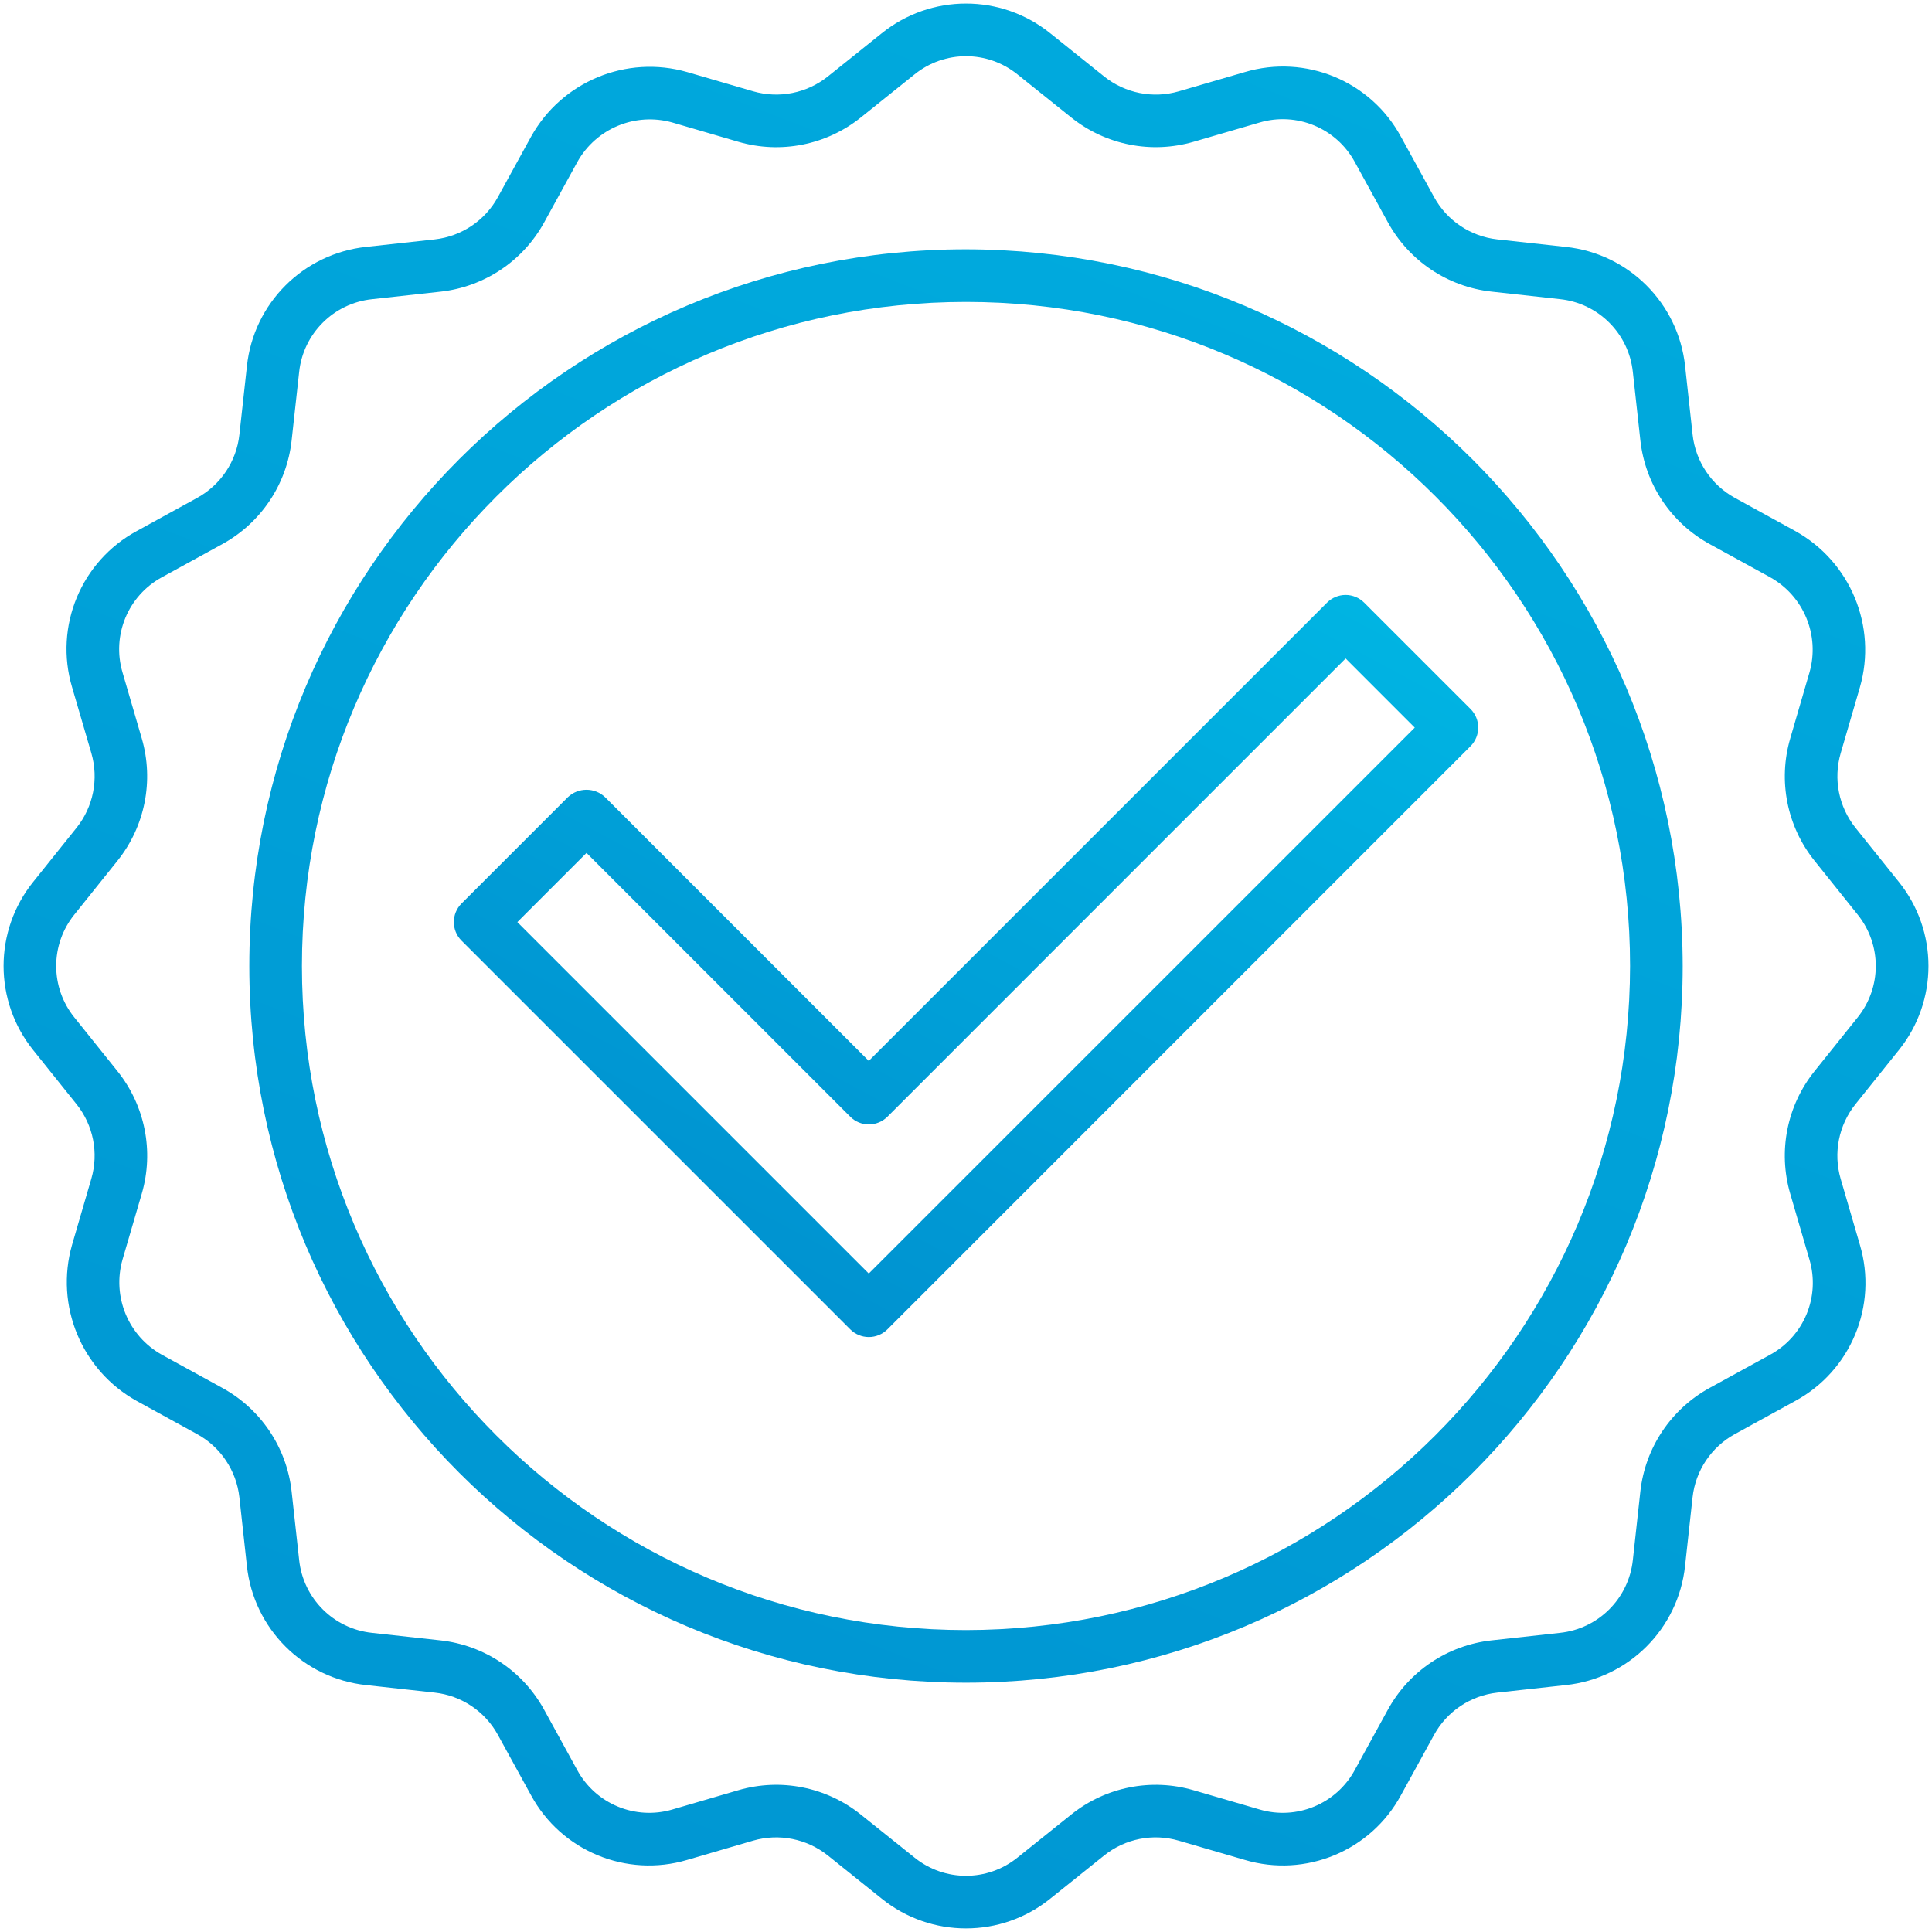
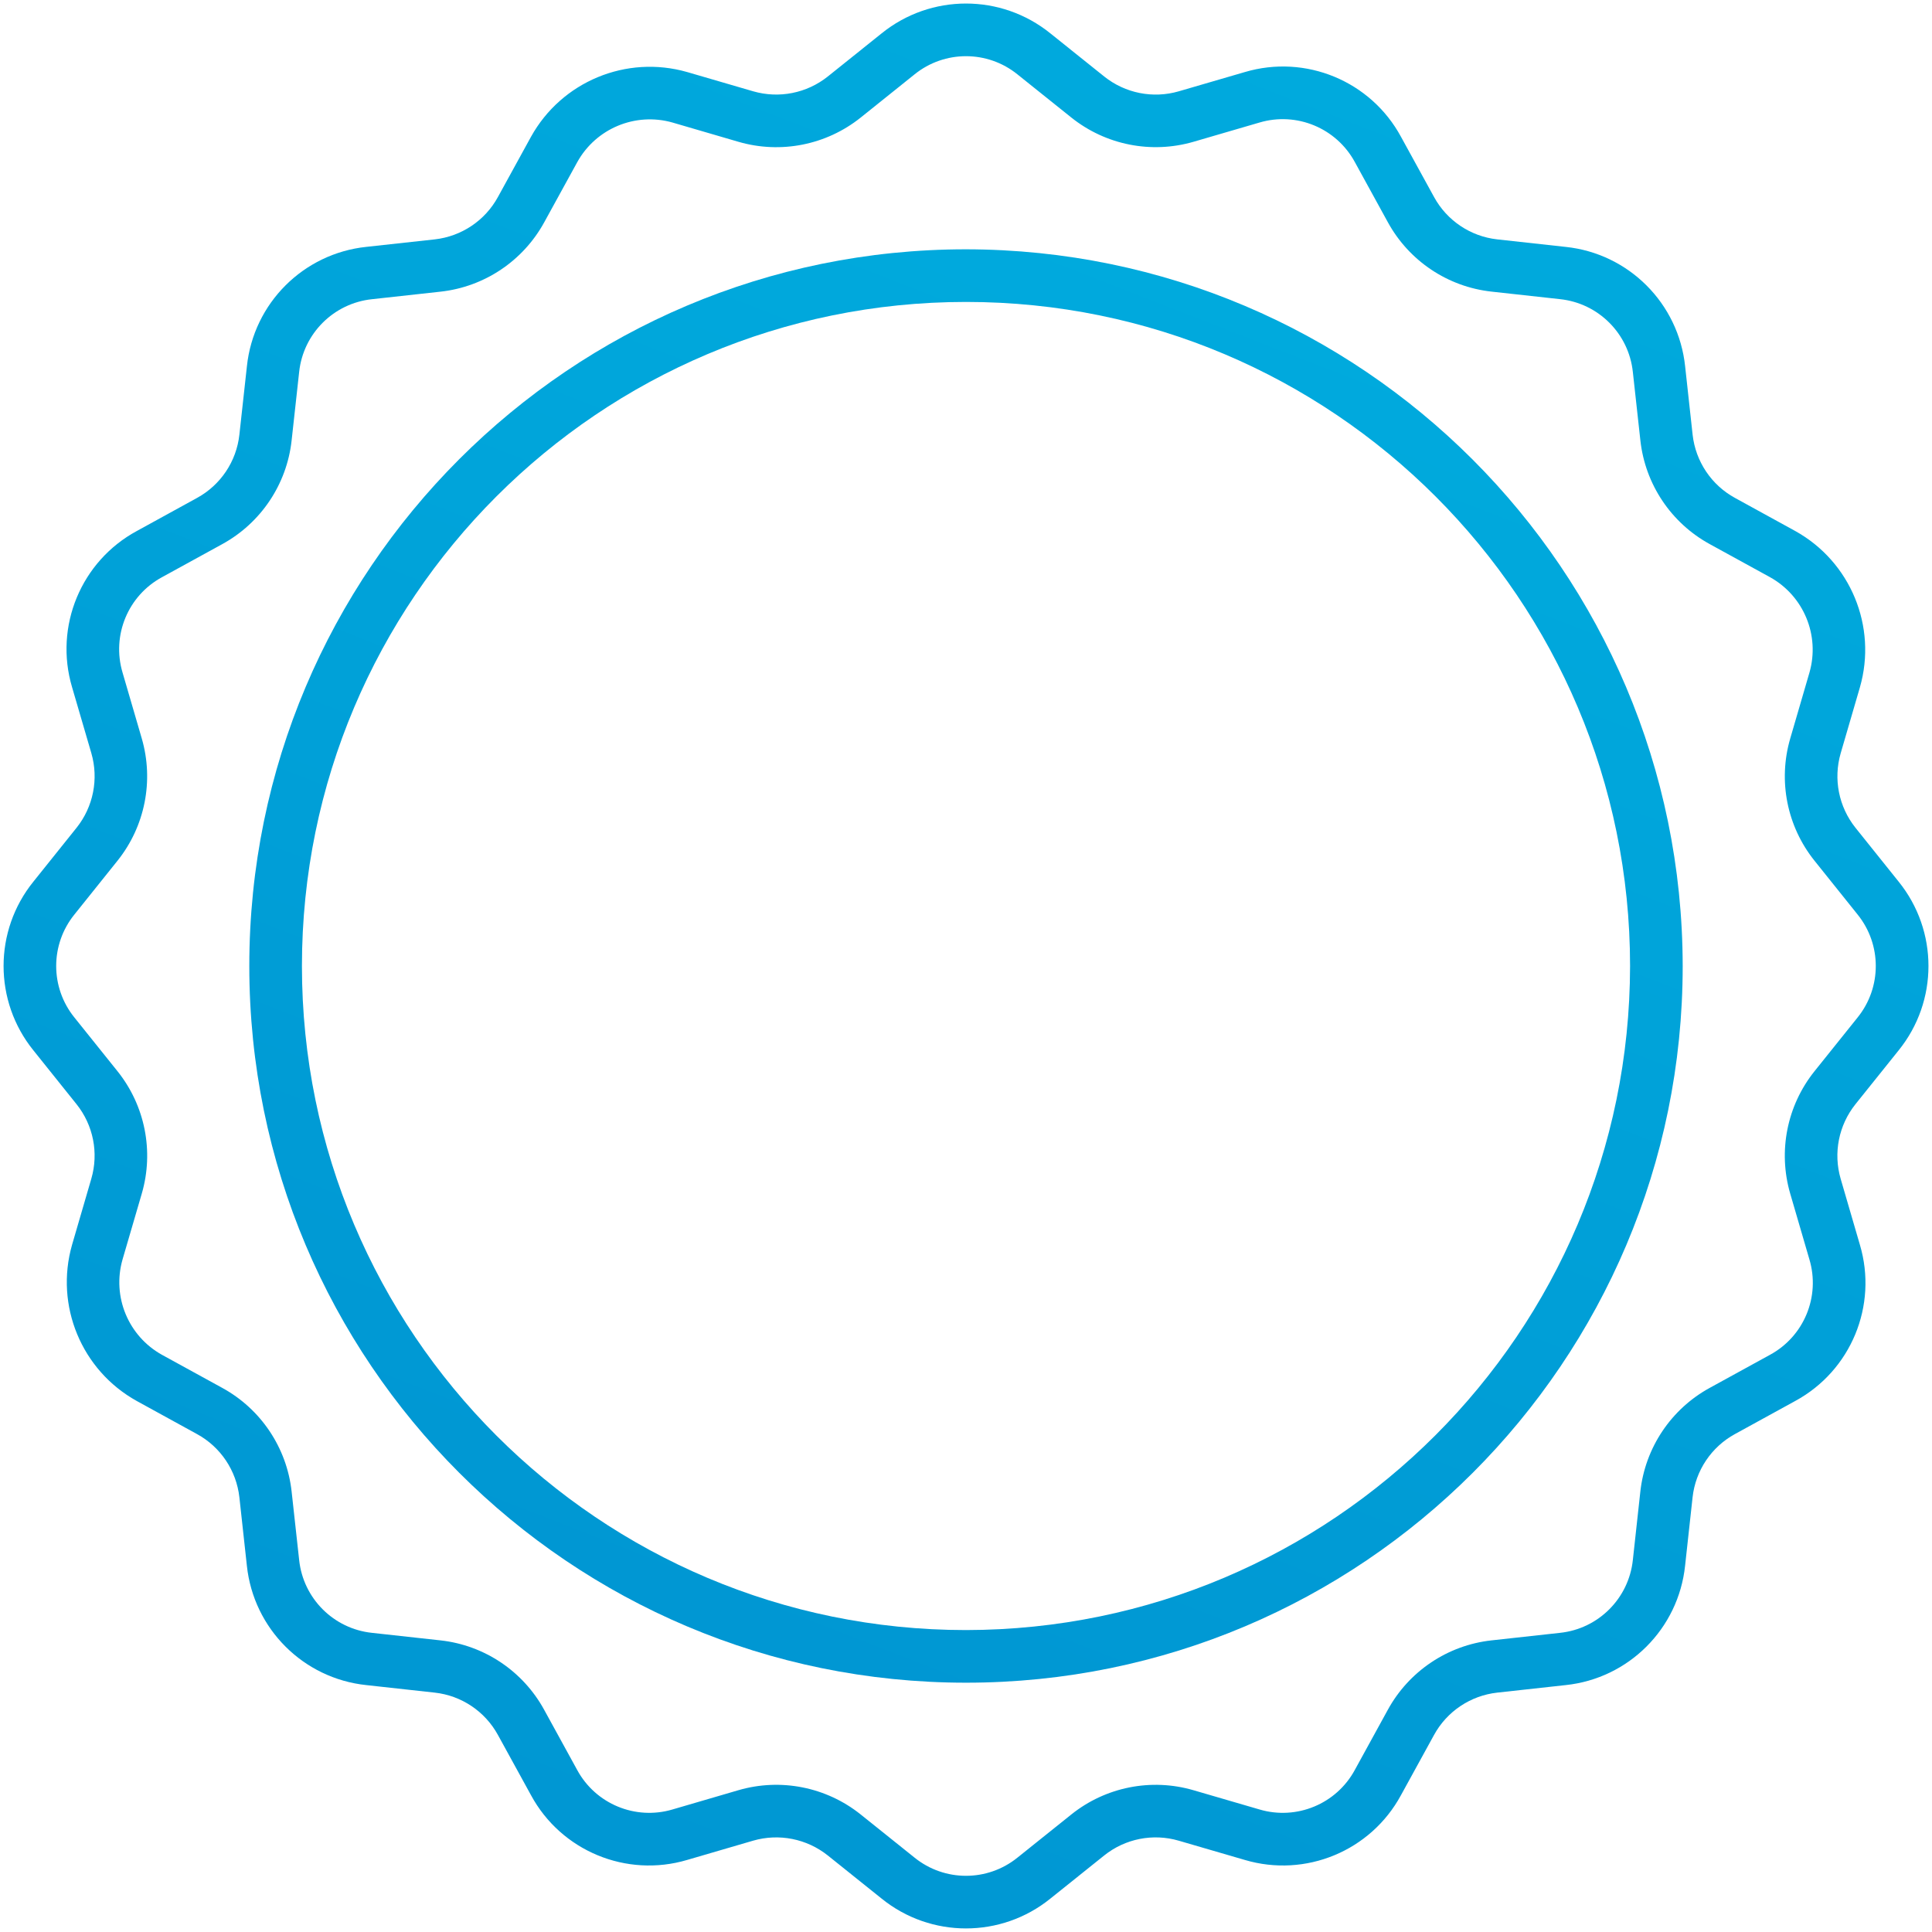
<svg xmlns="http://www.w3.org/2000/svg" width="50px" height="50px" viewBox="0 0 50 50" version="1.1">
  <title>warranty-icon</title>
  <defs>
    <linearGradient x1="100%" y1="-20.703%" x2="0%" y2="114.02%" id="linearGradient-1">
      <stop stop-color="#00BCE7" offset="0%" />
      <stop stop-color="#0087CA" offset="100%" />
    </linearGradient>
    <linearGradient x1="100%" y1="-84.72%" x2="0%" y2="171.985%" id="linearGradient-2">
      <stop stop-color="#00BCE7" offset="0%" />
      <stop stop-color="#0087CA" offset="100%" />
    </linearGradient>
    <linearGradient x1="100%" y1="-84.72%" x2="0%" y2="171.985%" id="linearGradient-3">
      <stop stop-color="#00BCE7" offset="0%" />
      <stop stop-color="#0087CA" offset="100%" />
    </linearGradient>
  </defs>
  <g id="Look-&amp;-Feel" stroke="none" stroke-width="1" fill="none" fill-rule="evenodd">
    <g id="Home" transform="translate(-975, -1643)" fill-rule="nonzero">
      <g id="warranty-icon" transform="translate(975, 1643)">
-         <path d="M34.825,15.397 C34.644,15.397 34.471,15.469 34.343,15.597 L22.484,27.456 L15.659,20.631 C15.389,20.375 14.967,20.375 14.696,20.631 L11.945,23.382 C11.679,23.648 11.679,24.079 11.945,24.345 L22.004,34.403 C22.131,34.531 22.305,34.603 22.485,34.603 C22.666,34.603 22.839,34.531 22.967,34.403 L38.057,19.311 C38.323,19.045 38.323,18.614 38.057,18.348 L35.306,15.597 C35.178,15.469 35.005,15.397 34.825,15.397 L34.825,15.397 Z M22.484,32.959 L13.389,23.864 L15.179,22.074 L22.004,28.9 C22.131,29.028 22.305,29.1 22.485,29.1 C22.666,29.1 22.839,29.028 22.967,28.9 L34.825,17.041 L36.614,18.831 L22.484,32.959 Z" id="Shape" fill="url(#linearGradient-1)" />
        <path d="M25,6.452 C14.756,6.452 6.452,14.756 6.452,25 C6.452,35.244 14.756,43.548 25,43.548 C35.244,43.548 43.548,35.244 43.548,25 C43.536,14.761 35.239,6.464 25,6.452 Z M25,42.186 C15.508,42.186 7.814,34.492 7.814,25 C7.814,15.508 15.508,7.814 25,7.814 C34.492,7.814 42.186,15.508 42.186,25 C42.175,34.487 34.487,42.175 25,42.186 L25,42.186 Z" id="Shape" fill="url(#linearGradient-2)" />
        <path d="M49.136,27.184 C50.166,25.91 50.166,24.09 49.136,22.816 L48.02,21.423 C47.586,20.88 47.443,20.16 47.637,19.493 L48.135,17.785 C48.586,16.212 47.891,14.536 46.46,13.742 L44.901,12.886 C44.291,12.553 43.883,11.943 43.805,11.252 L43.611,9.48 C43.439,7.85 42.151,6.561 40.521,6.39 L38.749,6.195 C38.058,6.119 37.448,5.71 37.114,5.1 L36.258,3.541 C35.477,2.097 33.79,1.398 32.216,1.865 L30.507,2.363 C29.84,2.557 29.12,2.414 28.577,1.98 L27.184,0.864 C25.91,-0.166 24.09,-0.166 22.816,0.864 L21.423,1.98 C20.88,2.413 20.161,2.556 19.493,2.363 L17.785,1.865 C16.212,1.414 14.536,2.109 13.742,3.54 L12.886,5.099 C12.553,5.709 11.943,6.117 11.252,6.195 L9.48,6.389 C7.85,6.561 6.561,7.849 6.39,9.479 L6.195,11.251 C6.119,11.942 5.71,12.552 5.1,12.886 L3.541,13.742 C2.097,14.524 1.398,16.21 1.865,17.784 L2.364,19.492 C2.558,20.16 2.415,20.88 1.981,21.423 L0.865,22.816 C-0.165,24.089 -0.165,25.91 0.865,27.184 L1.981,28.577 C2.415,29.119 2.558,29.839 2.363,30.506 L1.865,32.215 C1.415,33.788 2.109,35.464 3.54,36.258 L5.099,37.114 C5.709,37.447 6.117,38.057 6.195,38.748 L6.389,40.52 C6.561,42.15 7.849,43.439 9.479,43.61 L11.251,43.805 C11.942,43.881 12.552,44.29 12.886,44.9 L13.742,46.459 C14.523,47.903 16.21,48.602 17.784,48.135 L19.492,47.636 C20.16,47.443 20.879,47.586 21.423,48.019 L22.816,49.135 C24.089,50.165 25.91,50.165 27.184,49.135 L28.577,48.019 C29.119,47.585 29.839,47.442 30.506,47.637 L32.215,48.135 C33.789,48.602 35.475,47.903 36.257,46.459 L37.113,44.9 C37.447,44.29 38.057,43.882 38.747,43.805 L40.52,43.61 C42.15,43.439 43.438,42.15 43.61,40.52 L43.804,38.748 C43.881,38.057 44.29,37.447 44.899,37.114 L46.459,36.258 C47.903,35.475 48.602,33.789 48.134,32.215 L47.636,30.507 C47.442,29.84 47.585,29.12 48.019,28.577 L49.136,27.184 Z M46.957,27.726 C46.246,28.615 46.012,29.795 46.33,30.889 L46.828,32.596 C47.113,33.557 46.687,34.586 45.806,35.063 L44.246,35.919 C43.246,36.467 42.577,37.468 42.452,38.6 L42.258,40.373 C42.152,41.367 41.367,42.153 40.372,42.258 L38.599,42.453 C37.467,42.578 36.466,43.248 35.918,44.247 L35.062,45.807 C34.585,46.687 33.556,47.113 32.596,46.829 L30.888,46.331 C29.795,46.012 28.615,46.246 27.726,46.958 L26.333,48.074 C25.555,48.703 24.444,48.703 23.667,48.074 L22.274,46.958 C21.384,46.246 20.204,46.012 19.111,46.33 L17.404,46.829 C16.443,47.113 15.415,46.687 14.937,45.806 L14.081,44.246 C13.533,43.247 12.532,42.577 11.4,42.453 L9.627,42.258 C8.633,42.153 7.847,41.367 7.742,40.372 L7.547,38.6 C7.422,37.467 6.752,36.466 5.753,35.919 L4.193,35.063 C3.32,34.579 2.896,33.556 3.171,32.596 L3.67,30.888 C3.988,29.795 3.754,28.615 3.043,27.726 L1.926,26.333 C1.297,25.556 1.297,24.444 1.926,23.667 L3.042,22.274 C3.753,21.385 3.987,20.205 3.669,19.111 L3.171,17.404 C2.886,16.443 3.313,15.414 4.194,14.937 L5.754,14.081 C6.753,13.533 7.423,12.532 7.547,11.4 L7.742,9.627 C7.848,8.632 8.635,7.847 9.63,7.743 L11.403,7.548 C12.536,7.423 13.536,6.753 14.084,5.754 L14.94,4.195 C15.424,3.323 16.444,2.899 17.404,3.171 L19.112,3.67 C20.205,3.988 21.385,3.754 22.274,3.043 L23.667,1.926 C24.444,1.297 25.556,1.297 26.333,1.926 L27.726,3.042 C28.616,3.753 29.795,3.987 30.889,3.669 L32.596,3.171 C33.557,2.887 34.585,3.314 35.063,4.194 L35.919,5.754 C36.467,6.753 37.468,7.423 38.6,7.547 L40.373,7.742 C41.367,7.847 42.153,8.633 42.258,9.628 L42.453,11.4 C42.578,12.533 43.248,13.534 44.247,14.081 L45.807,14.937 C46.68,15.421 47.104,16.444 46.829,17.404 L46.331,19.112 C46.012,20.205 46.246,21.385 46.958,22.274 L48.074,23.667 C48.702,24.444 48.702,25.556 48.074,26.333 L46.957,27.726 Z" id="Shape" fill="url(#linearGradient-3)" />
      </g>
    </g>
  </g>
</svg>